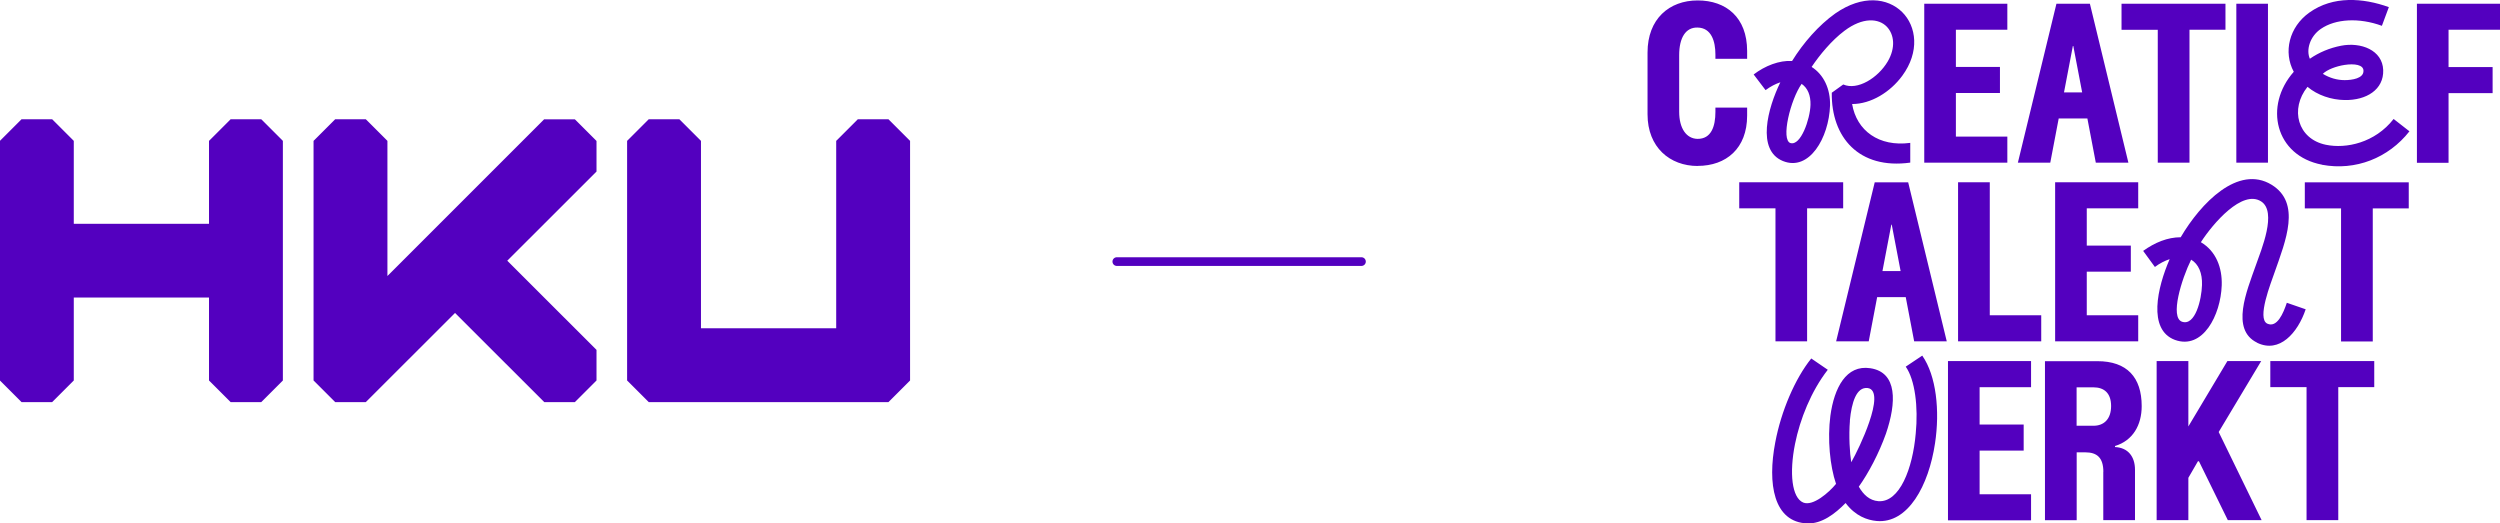
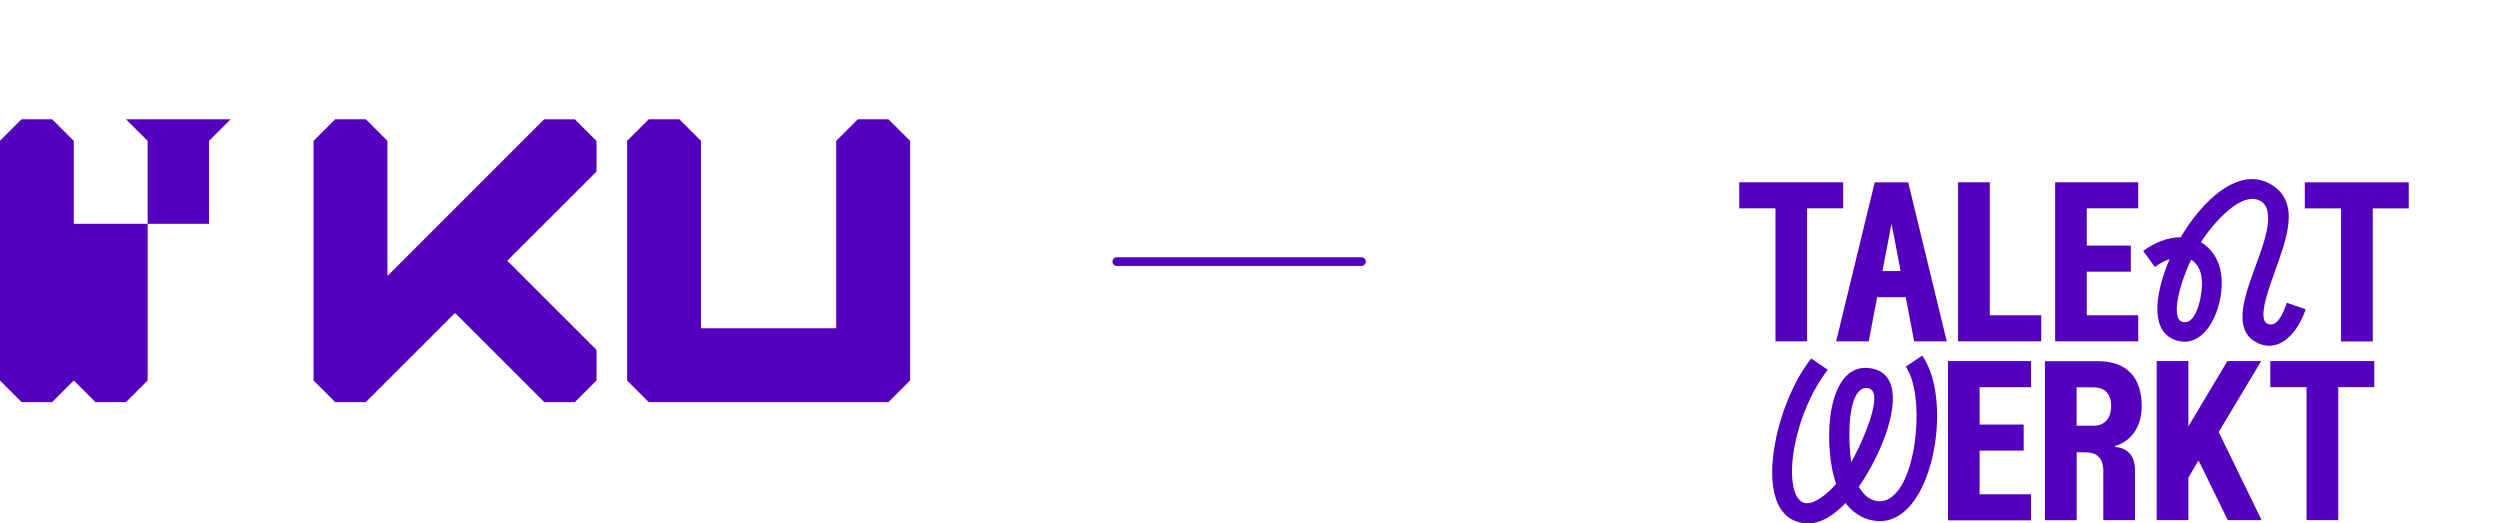
<svg xmlns="http://www.w3.org/2000/svg" id="Layer_1" viewBox="0 0 287.67 60.2">
  <defs>
    <style>.cls-1,.cls-2,.cls-3,.cls-4{fill:none;}.cls-2{stroke:#5300bf;stroke-linecap:round;stroke-linejoin:round;}.cls-3{clip-path:url(#clippath-1);}.cls-5{fill:#5300bf;}.cls-4{clip-path:url(#clippath);}</style>
    <clipPath id="clippath">
      <rect class="cls-1" width="287.67" height="60.2" />
    </clipPath>
    <clipPath id="clippath-1">
      <rect class="cls-1" width="287.67" height="60.2" />
    </clipPath>
  </defs>
  <g class="cls-4">
-     <path class="cls-5" d="m26.54,13.72l-2.49,2.49v9.54h-15.56v-9.54l-2.49-2.49h-3.52l-2.49,2.49v27.57l2.49,2.49h3.52l2.49-2.49v-9.54h15.56v9.54l2.49,2.49h3.52l2.49-2.49v-27.57l-2.49-2.49h-3.52Zm36.08,0l-18.04,18.04v-15.55l-2.49-2.49h-3.52l-2.49,2.49v27.57l2.49,2.49h3.52l10.27-10.26,10.27,10.26h3.52l2.49-2.49v-3.52l-10.27-10.26,10.27-10.26v-3.52l-2.49-2.49h-3.52Zm36.09,0l-2.49,2.49v21.56h-15.56v-21.56l-2.49-2.49h-3.52l-2.49,2.49v27.57l2.49,2.49h27.58l2.49-2.49v-27.57l-2.49-2.49h-3.52Z" />
+     <path class="cls-5" d="m26.54,13.72l-2.49,2.49v9.54h-15.56v-9.54l-2.49-2.49h-3.52l-2.49,2.49v27.57l2.49,2.49h3.52l2.49-2.49v-9.54v9.54l2.49,2.49h3.52l2.49-2.49v-27.57l-2.49-2.49h-3.52Zm36.08,0l-18.04,18.04v-15.55l-2.49-2.49h-3.52l-2.49,2.49v27.57l2.49,2.49h3.52l10.27-10.26,10.27,10.26h3.52l2.49-2.49v-3.52l-10.27-10.26,10.27-10.26v-3.52l-2.49-2.49h-3.52Zm36.09,0l-2.49,2.49v21.56h-15.56v-21.56l-2.49-2.49h-3.52l-2.49,2.49v27.57l2.49,2.49h27.58l2.49-2.49v-27.57l-2.49-2.49h-3.52Z" />
  </g>
  <line class="cls-2" x1="156.66" y1="30.1" x2="128.51" y2="30.1" />
  <g class="cls-3">
    <path class="cls-5" d="m265.41,59.85h3.65v-15.3h4.14v-3h-11.96v3h4.17v15.3h0Zm-17.25,0h3.65v-4.87l1.1-1.9h.12l3.32,6.77h3.89l-4.94-10.14,4.89-8.16h-3.89l-4.49,7.52v-7.52h-3.65v18.3h0Zm-9.21-10.86v-4.42h1.95c1.17,0,2.02.62,2.02,2.15s-.85,2.27-2.02,2.27c0,0-1.95,0-1.95,0Zm3.07,5.29v5.57h3.65v-5.79c0-1.52-.8-2.55-2.3-2.62v-.12c2.05-.62,3.07-2.4,3.07-4.59,0-3.32-1.7-5.17-5.09-5.17h-6.04v18.3h3.65v-7.81h1c1.32,0,2.07.6,2.07,2.25m-17.88,5.57h9.56v-3h-5.92v-5.02h5.07v-3h-5.07v-4.3h5.92v-3h-9.56v18.32Zm-11.29-11.48c.2-2.07.75-3.89,2.05-3.74,1.12.15.85,1.97.18,3.92-.62,1.82-1.57,3.74-2.07,4.62-.17-1.02-.3-3-.15-4.79m-4.89,11.83c1.65.05,3.17-1.1,4.39-2.35,1.12,1.5,2.5,1.97,3.57,2.07,3.62.32,5.99-4.07,6.72-8.94.57-3.74.15-7.77-1.47-10.09l-1.9,1.27c1.07,1.52,1.45,4.64,1.15,7.69-.35,4.04-1.85,7.96-4.3,7.79-1.02-.08-1.72-.75-2.25-1.67,1.12-1.57,2.32-3.84,3.12-6.09,1.22-3.57,1.35-7.07-1.8-7.54-2.77-.42-4.15,2.25-4.59,5.47-.35,2.7-.05,5.79.65,7.84-.82,1-2.65,2.6-3.77,2.15-1.32-.55-1.62-3.39-.95-6.74.57-2.85,1.85-6.07,3.77-8.54l-1.9-1.3c-1.87,2.32-3.47,6.07-4.14,9.64-.92,4.77-.2,9.21,3.7,9.34" />
    <path class="cls-5" d="m269.38,39.29h3.65v-15.31h4.14v-3h-11.96v3h4.17v15.31h0Zm-18.3-2.27c-1.42-.5-.05-4.92,1.05-7.14.85.5,1.3,1.55,1.25,2.92-.05,1.65-.77,4.74-2.3,4.22m8.64,2.42c2.57,1.25,4.67-1.12,5.59-3.85l-2.17-.75c-.4,1.2-1.12,2.92-2.25,2.4-1.22-.58.42-4.67.85-5.92,1.27-3.62,3.07-7.96-.35-10.06-3.85-2.35-8.16,2.12-10.46,6.04-1.5,0-2.97.6-4.32,1.57l1.35,1.85c.55-.42,1.15-.72,1.7-.9-1.42,3.25-2.55,8.11.6,9.29,3.22,1.17,5.27-2.85,5.39-6.27.07-2.02-.65-3.94-2.4-4.97,1.4-2.17,4.77-6.09,6.94-4.69,1.85,1.2.02,5.54-.62,7.36-1.05,2.97-2.92,7.39.15,8.89m-23.24-.15h9.56v-3h-5.92v-5.02h5.07v-3h-5.07v-4.29h5.92v-3h-9.56v18.3h0Zm-11.16,0h9.56v-3h-5.92v-15.31h-3.65v18.3h0Zm-8.71-8.09l1.02-5.34h.05l1.02,5.34h-2.1,0Zm-5.32,8.09h3.74l.97-5.09h3.29l.97,5.09h3.75l-4.44-18.3h-3.85l-4.44,18.3h.01Zm-6.99,0h3.64v-15.31h4.15v-3h-11.96v3h4.17v15.31h0Z" />
-     <path class="cls-5" d="m278.1,18.73h3.65v-8.01h5.07v-3h-5.07V3.42h5.92V.43h-9.56v18.3h-.01Zm-10.81-10.24c.47-.47,1.52-.87,2.5-1.02,1.12-.17,2.2-.03,2.17.7,0,.85-1.3,1.05-2.17,1.05s-1.72-.25-2.5-.72m-.1,10.46c3.85.72,7.64-.77,10.06-3.85l-1.82-1.42c-2.15,2.75-5.47,3.45-7.79,2.97-3.27-.67-4.17-4.12-2.12-6.67,1.15.97,2.75,1.5,4.27,1.52,2.5.05,4.52-1.2,4.44-3.45-.08-2.3-2.57-3.24-4.84-2.8-1.3.25-2.55.77-3.6,1.5-.45-1.02,0-2.57,1.27-3.44,1.67-1.15,4.37-1.32,7.02-.35l.8-2.15c-2.97-1.07-6.42-1.32-9.14.62-2.35,1.67-3.02,4.57-1.8,6.82-3.47,3.92-2.15,9.66,3.25,10.69m-9.86-.23h3.64V.43h-3.64v18.3h0Zm-9.04,0h3.65V3.42h4.14V.43h-11.96v3h4.17v15.31-.02Zm-10.79-8.09l1.02-5.34h.05l1.02,5.34h-2.1,0Zm-5.32,8.09h3.74l.97-5.09h3.3l.97,5.09h3.75L240.48.43h-3.85l-4.44,18.3h-.01Zm-10.76,0h9.56v-3h-5.92v-5.02h5.07v-3h-5.07V3.42h5.92V.43h-9.56v18.3h0Zm-15.38-2.25c-1.17-.35,0-5.04,1.27-6.82.7.48,1.05,1.32,1.02,2.42-.05,1.65-1.12,4.74-2.3,4.39m13.78,2.25v-2.27c-3.6.48-6.17-1.4-6.69-4.47,2.17,0,4.39-1.37,5.77-3.25,2.02-2.75,1.65-5.69-.02-7.34-1.65-1.62-4.54-2.02-7.69.17-1.9,1.35-3.67,3.37-4.97,5.47-1.45-.1-3.12.55-4.42,1.55l1.37,1.8c.57-.42,1.15-.72,1.7-.9-1.45,2.97-2.77,7.81.3,9.06,3.02,1.22,5.29-2.65,5.42-6.39.05-1.9-.72-3.55-2.12-4.44.92-1.37,2.3-3.05,3.77-4.15,2.12-1.6,3.95-1.45,4.89-.47.85.9,1.02,2.42.1,3.99-1.12,1.9-3.49,3.37-5.12,2.65l-1.32.95c-.07,5.12,3.12,8.86,9.04,8.04m-24.47.38c3.27,0,5.69-2,5.69-5.79v-.92h-3.65v.5c0,1.65-.47,3.12-2.07,3.1-1.27-.03-2.1-1.2-2.1-3.12v-6.52c0-2,.75-3.2,2.1-3.17,1.62.02,2.07,1.6,2.07,3.1v.5h3.65v-.9c0-3.87-2.42-5.82-5.69-5.82s-5.77,2.12-5.77,5.99v7.12c0,3.79,2.57,5.94,5.77,5.94" />
  </g>
</svg>